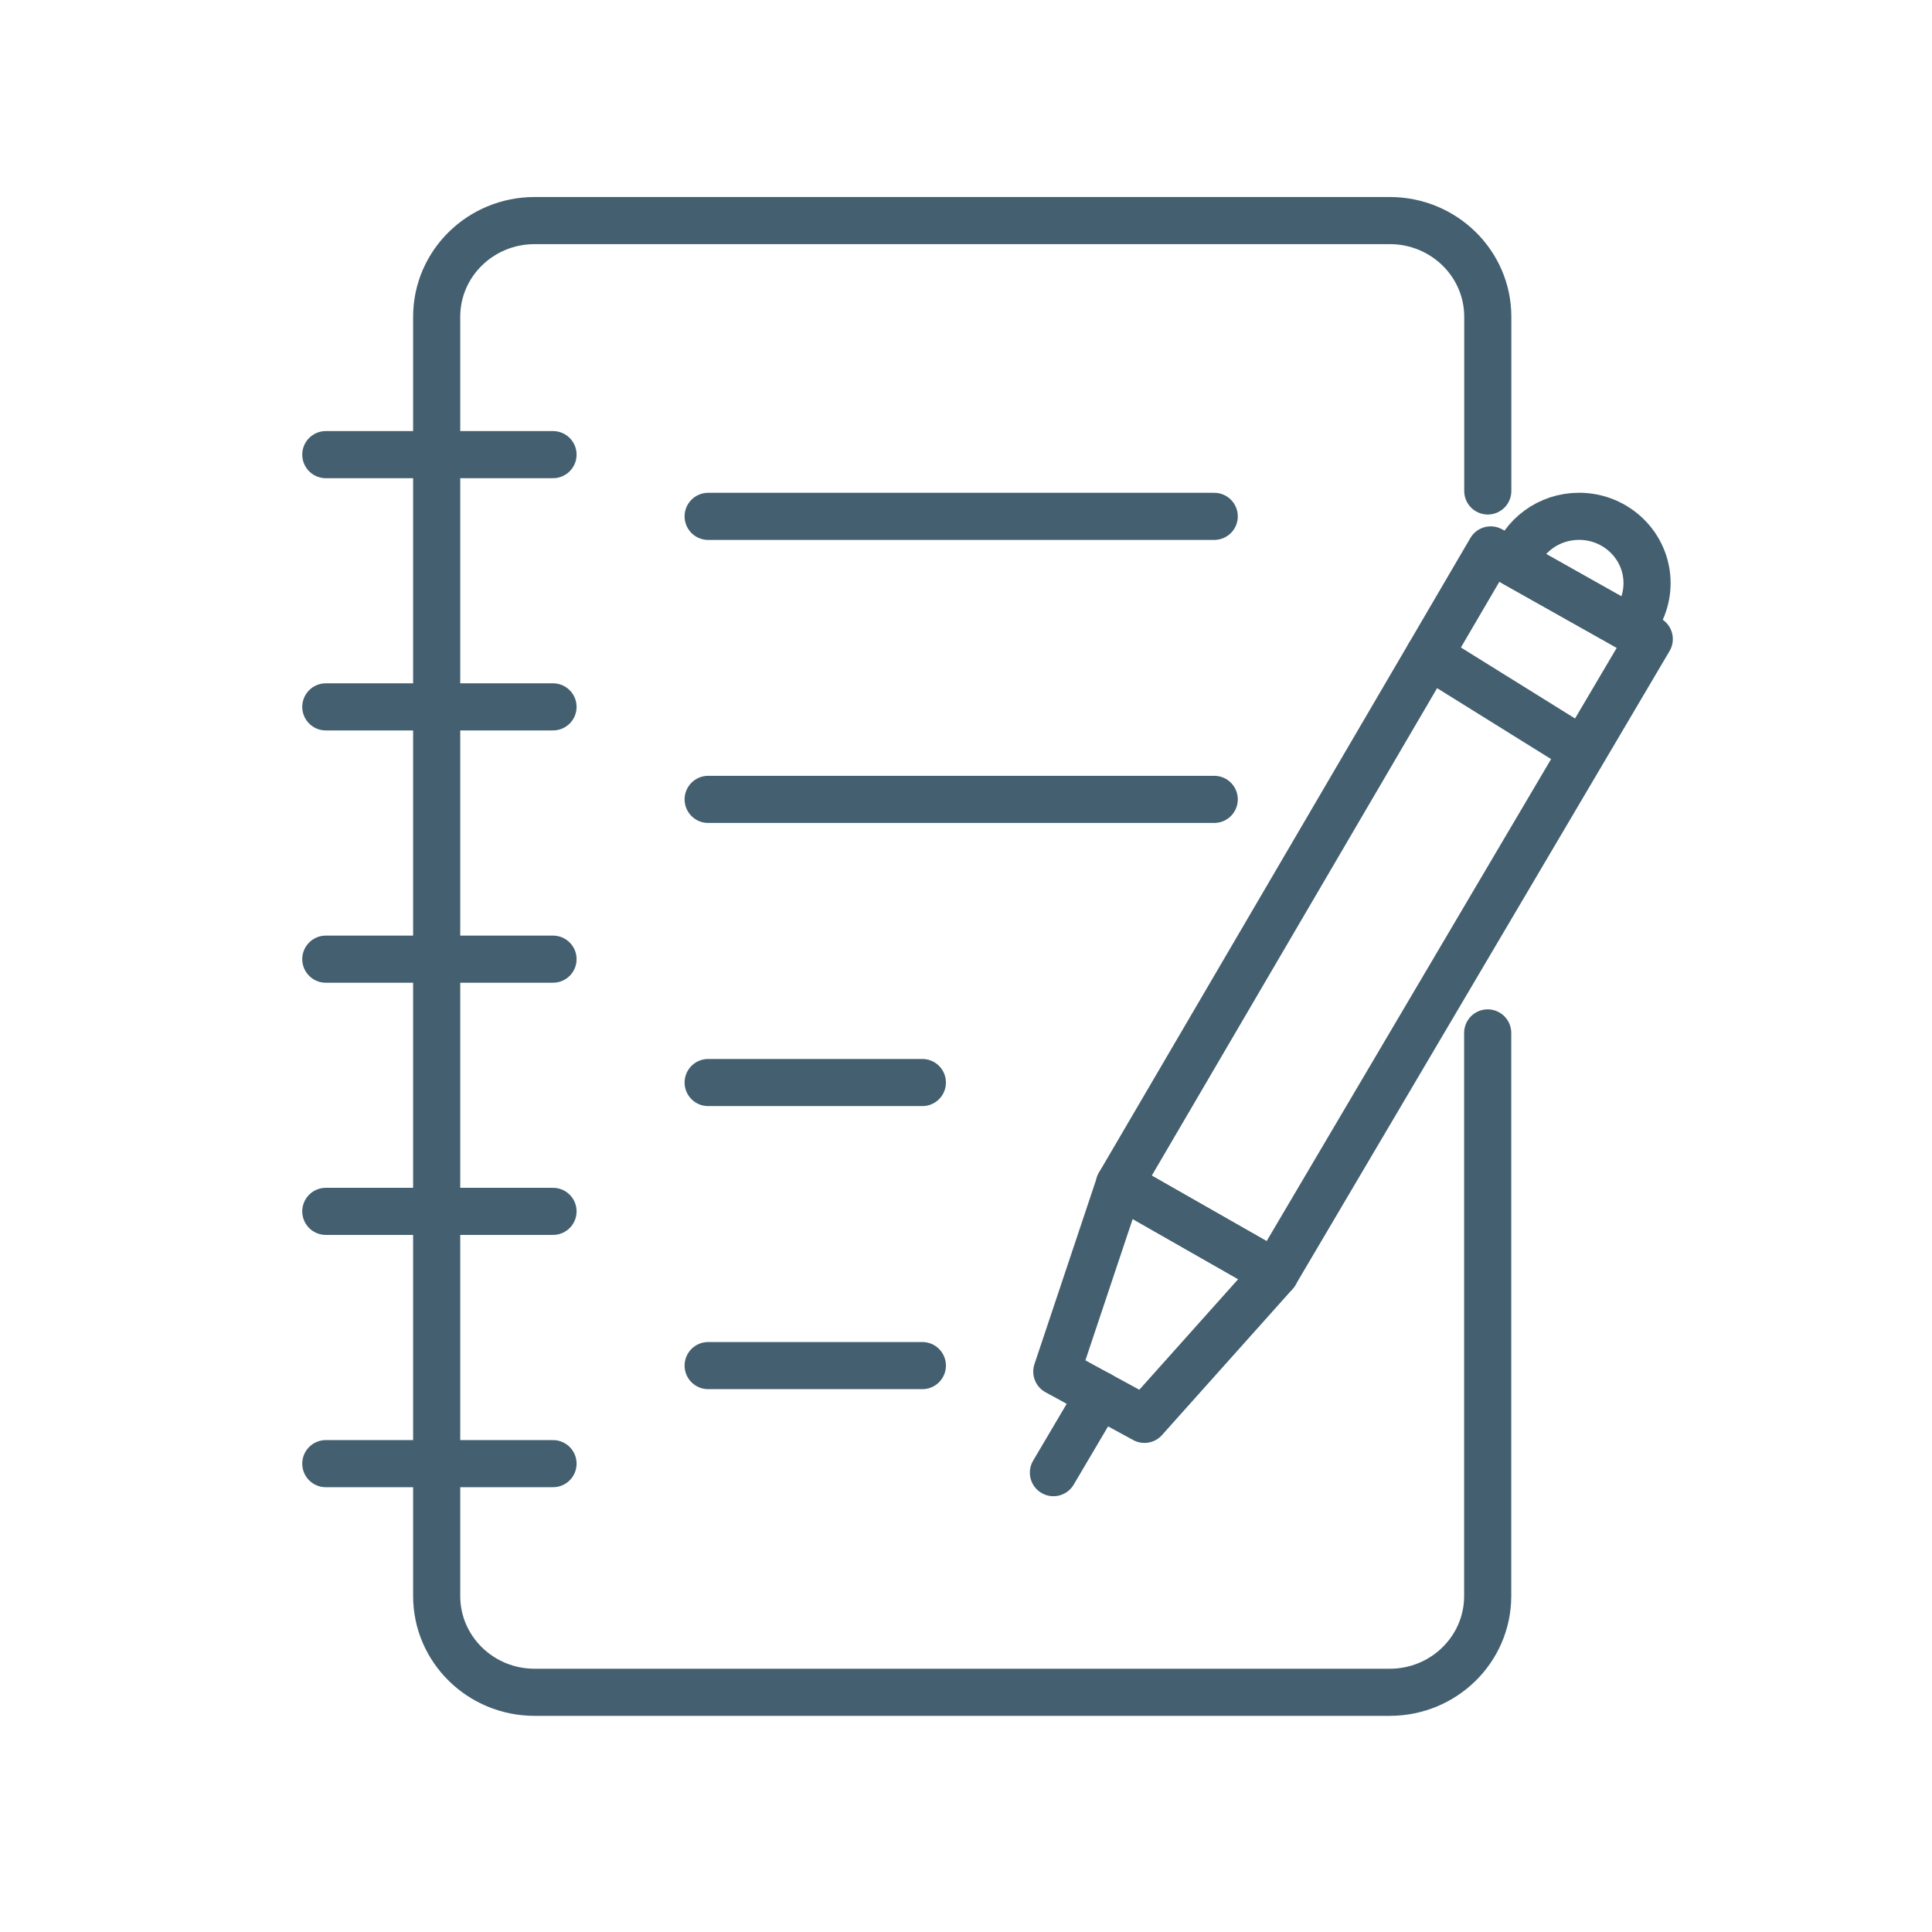
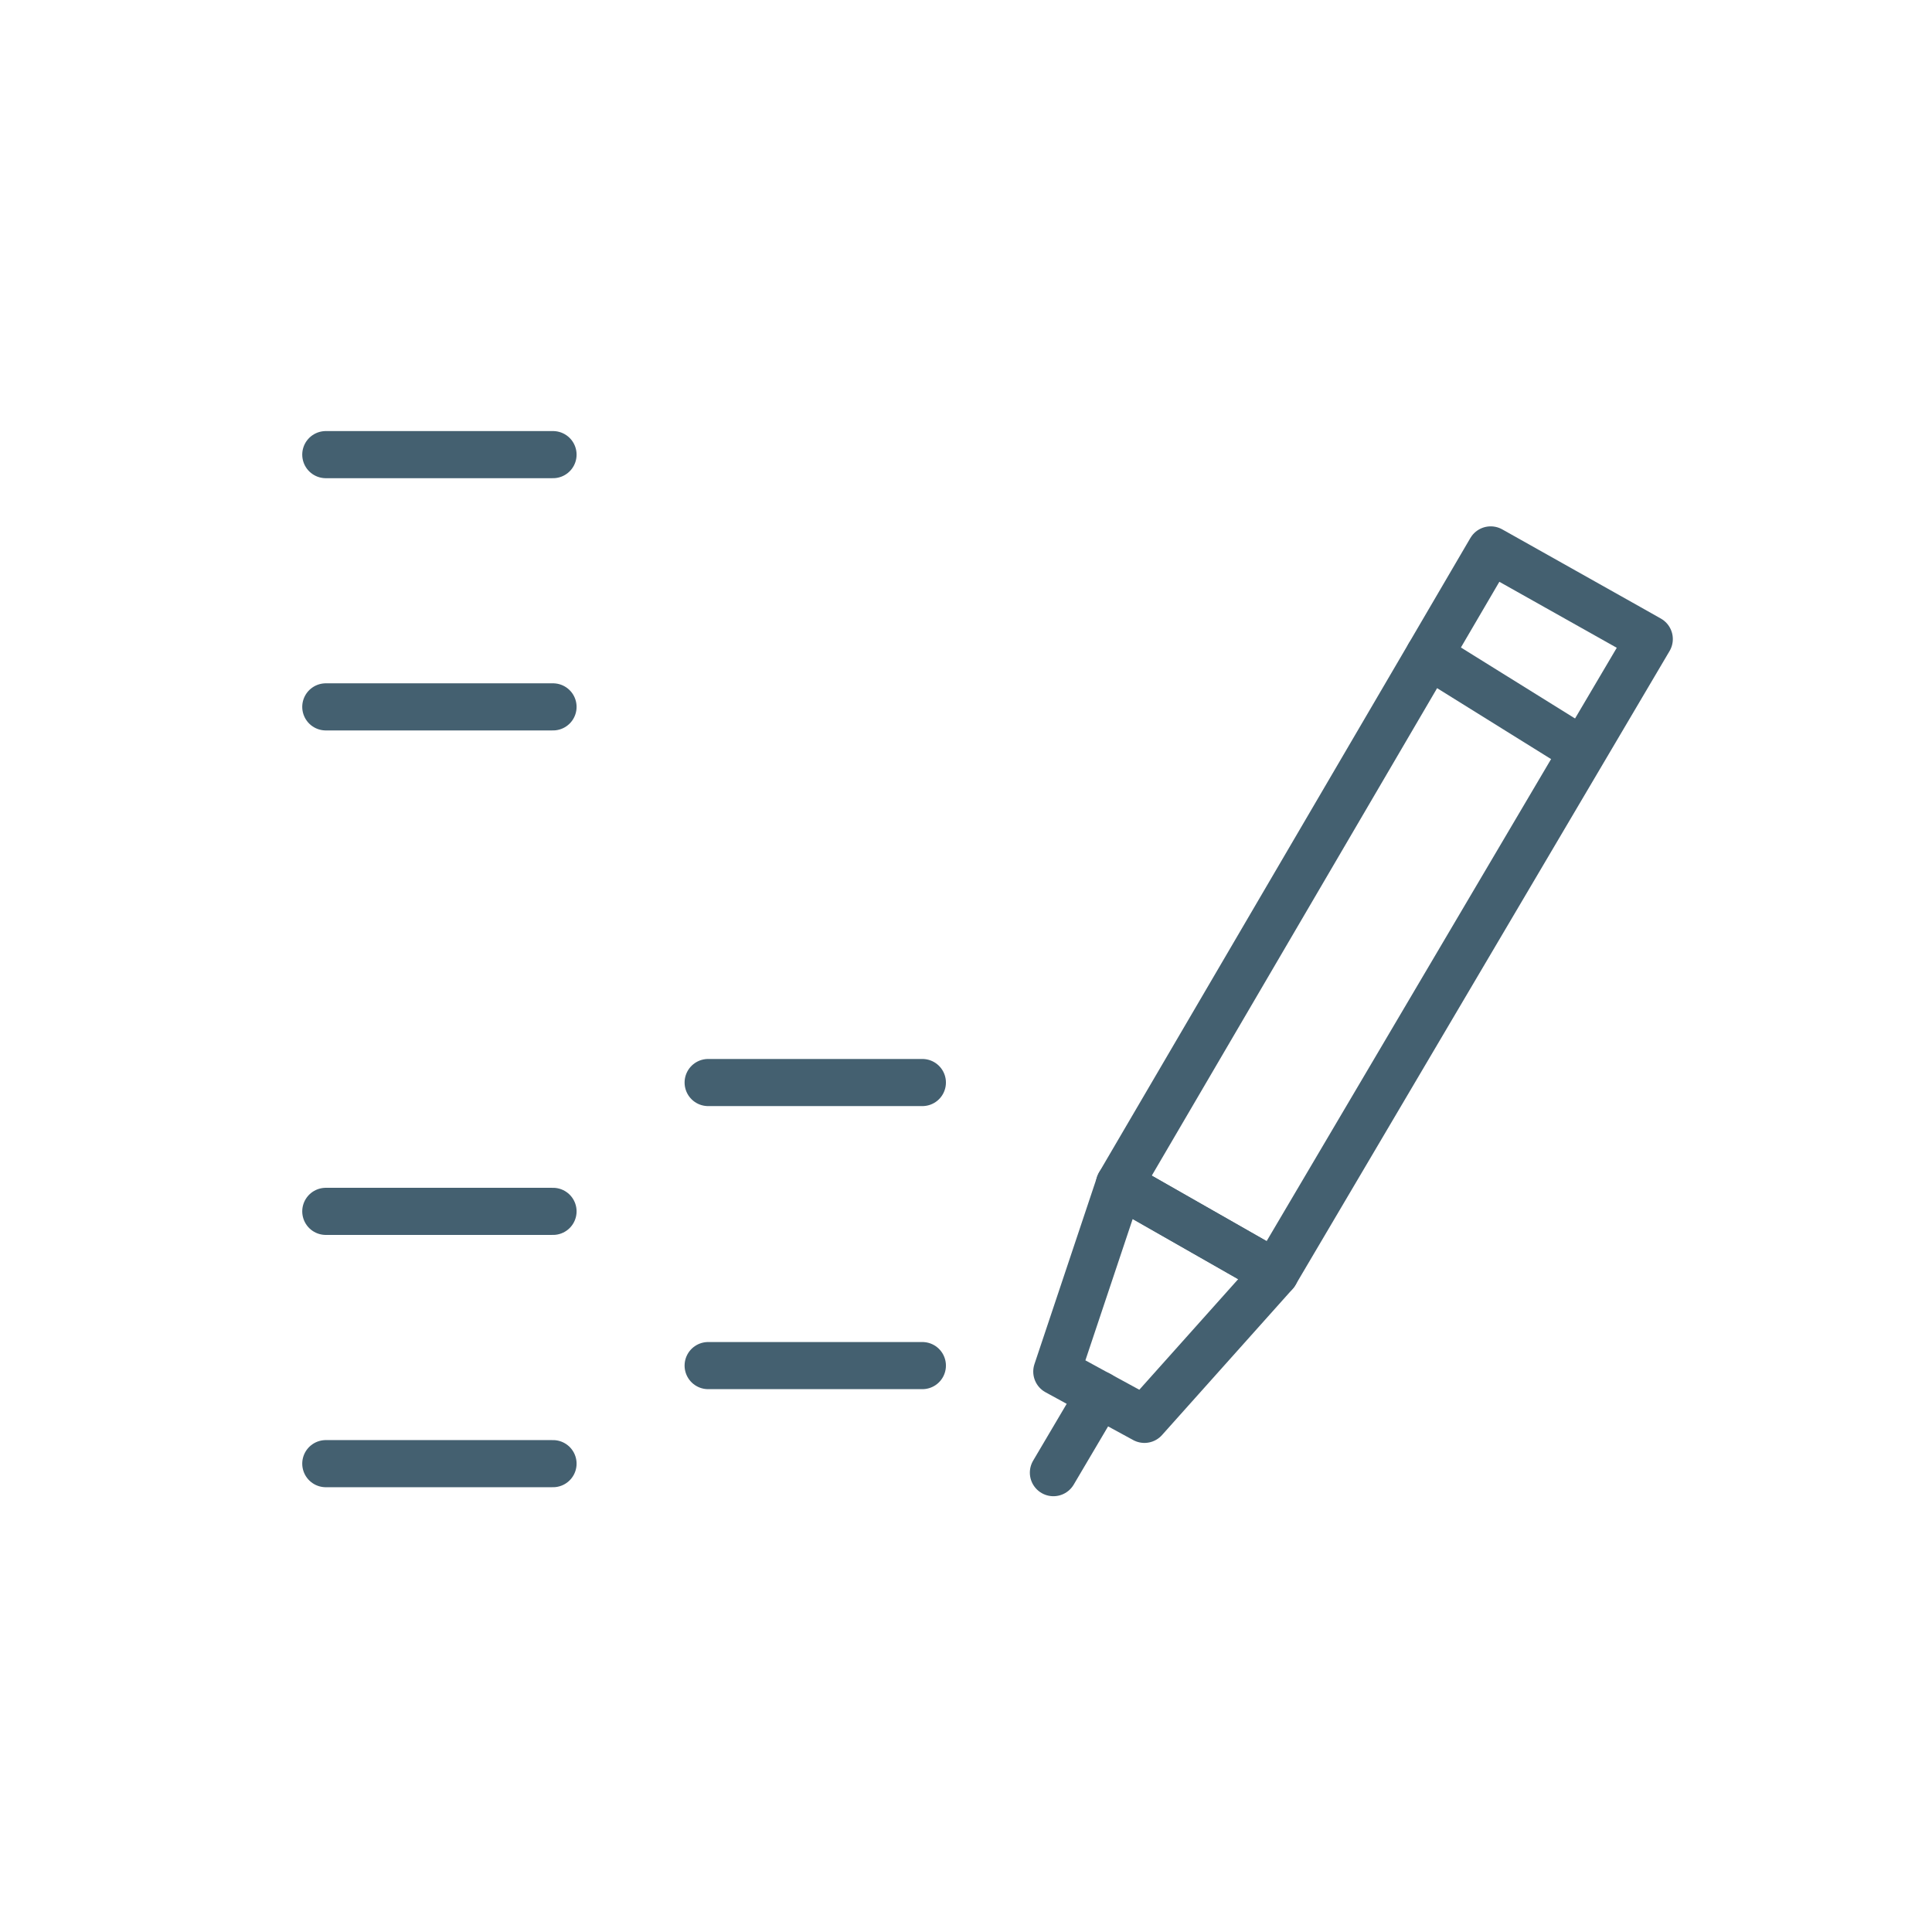
<svg xmlns="http://www.w3.org/2000/svg" width="41" height="41" viewBox="0 0 41 41" fill="none">
-   <path d="M31.571 21.92V33.871C31.571 34.998 30.641 35.913 29.493 35.913H11.345C10.198 35.913 9.267 34.999 9.267 33.871V6.722C9.267 5.594 10.197 4.681 11.345 4.681H29.494C30.641 4.681 31.573 5.594 31.573 6.722V10.419" stroke="#446070" stroke-linecap="round" stroke-linejoin="round" />
  <path d="M6.914 9.648H11.736" stroke="#446070" stroke-linecap="round" stroke-linejoin="round" />
  <path d="M6.914 15.001H11.736" stroke="#446070" stroke-linecap="round" stroke-linejoin="round" />
-   <path d="M6.914 20.355H11.736" stroke="#446070" stroke-linecap="round" stroke-linejoin="round" />
  <path d="M6.914 25.707H11.736" stroke="#446070" stroke-linecap="round" stroke-linejoin="round" />
  <path d="M6.914 31.061H11.736" stroke="#446070" stroke-linecap="round" stroke-linejoin="round" />
-   <path d="M15.028 10.958H25.768" stroke="#446070" stroke-linecap="round" stroke-linejoin="round" />
-   <path d="M15.028 16.964H25.768" stroke="#446070" stroke-linecap="round" stroke-linejoin="round" />
  <path d="M15.028 22.973H19.574" stroke="#446070" stroke-linecap="round" stroke-linejoin="round" />
  <path d="M15.028 28.98H19.574" stroke="#446070" stroke-linecap="round" stroke-linejoin="round" />
  <path d="M35 13.562L27.06 27.017L23.755 25.133L30.325 13.909L31.635 11.67L32.132 11.949L34.58 13.325L35 13.562Z" stroke="#446070" stroke-linecap="round" stroke-linejoin="round" />
  <path d="M27.061 27.018L24.287 30.121L23.33 29.6L22.427 29.107L23.756 25.133L27.061 27.018Z" stroke="#446070" stroke-linecap="round" stroke-linejoin="round" />
  <path d="M22.355 31.252L23.331 29.599" stroke="#446070" stroke-linecap="round" stroke-linejoin="round" />
-   <path d="M34.953 12.375C34.953 12.741 34.811 13.076 34.58 13.327L32.133 11.949C32.317 11.374 32.864 10.957 33.51 10.957C34.307 10.957 34.953 11.592 34.953 12.375Z" stroke="#446070" stroke-linecap="round" stroke-linejoin="round" />
  <path d="M30.327 13.909L33.511 15.89" stroke="#446070" stroke-linecap="round" stroke-linejoin="round" />
</svg>